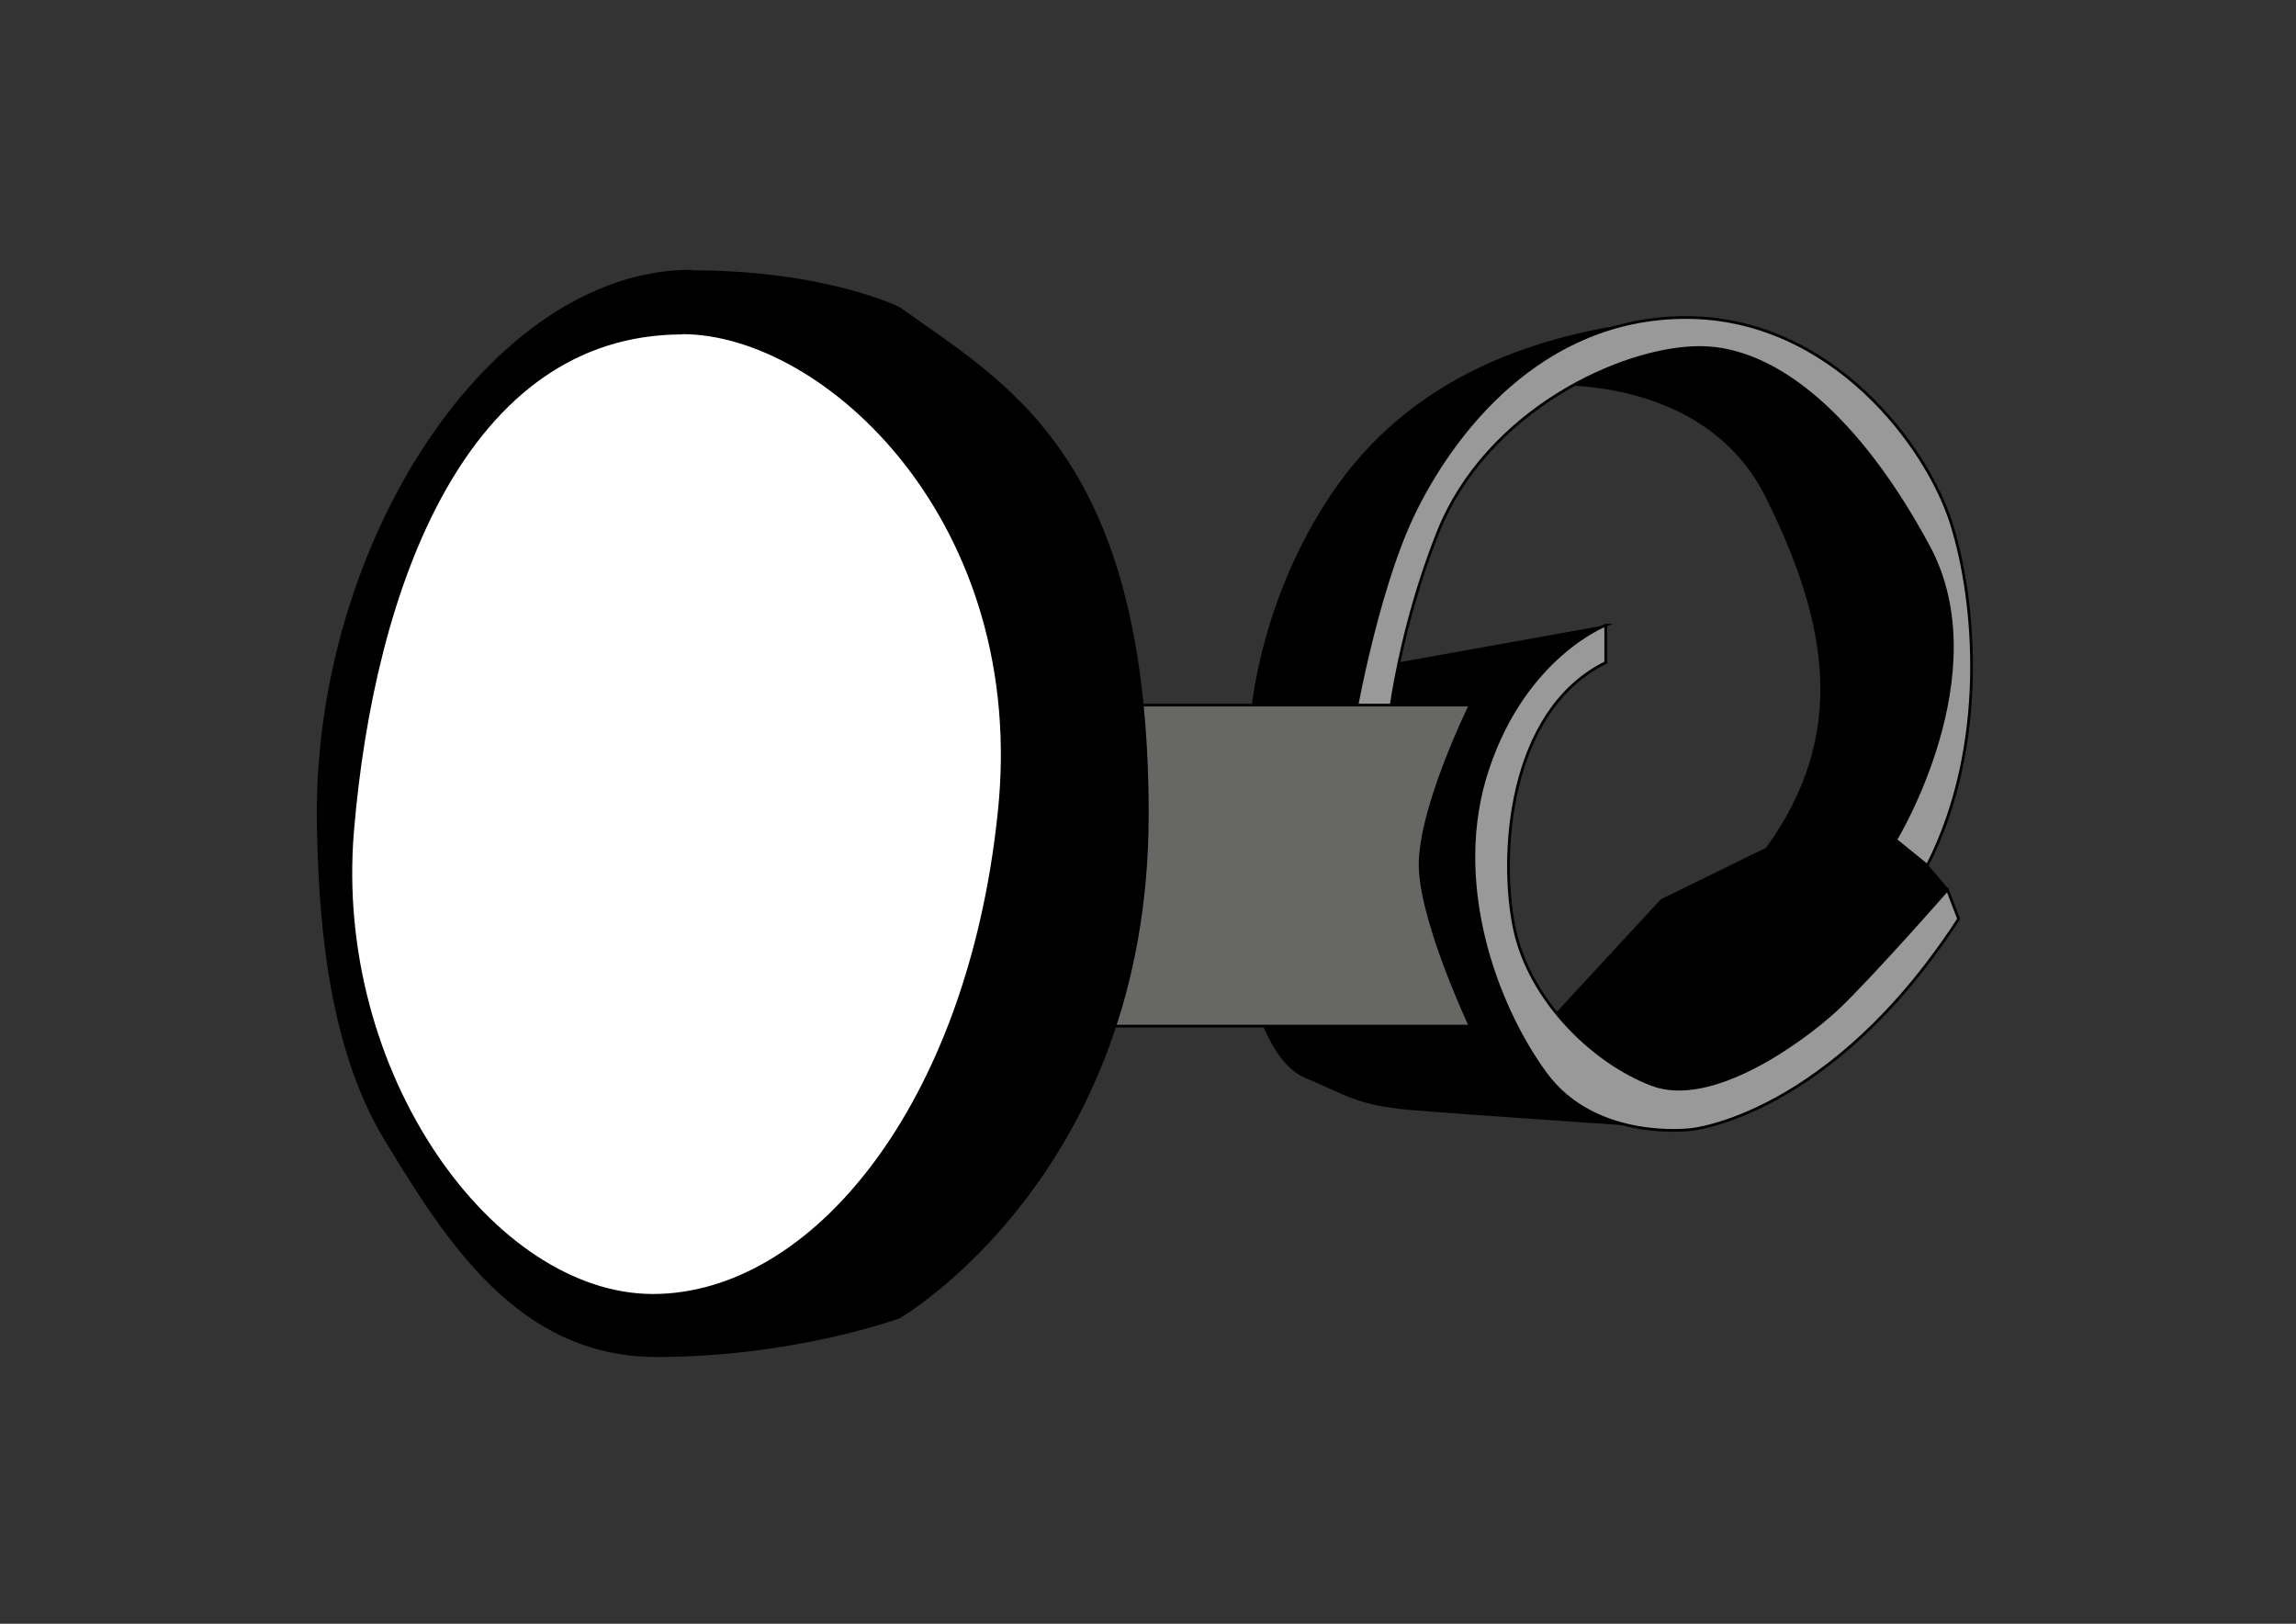
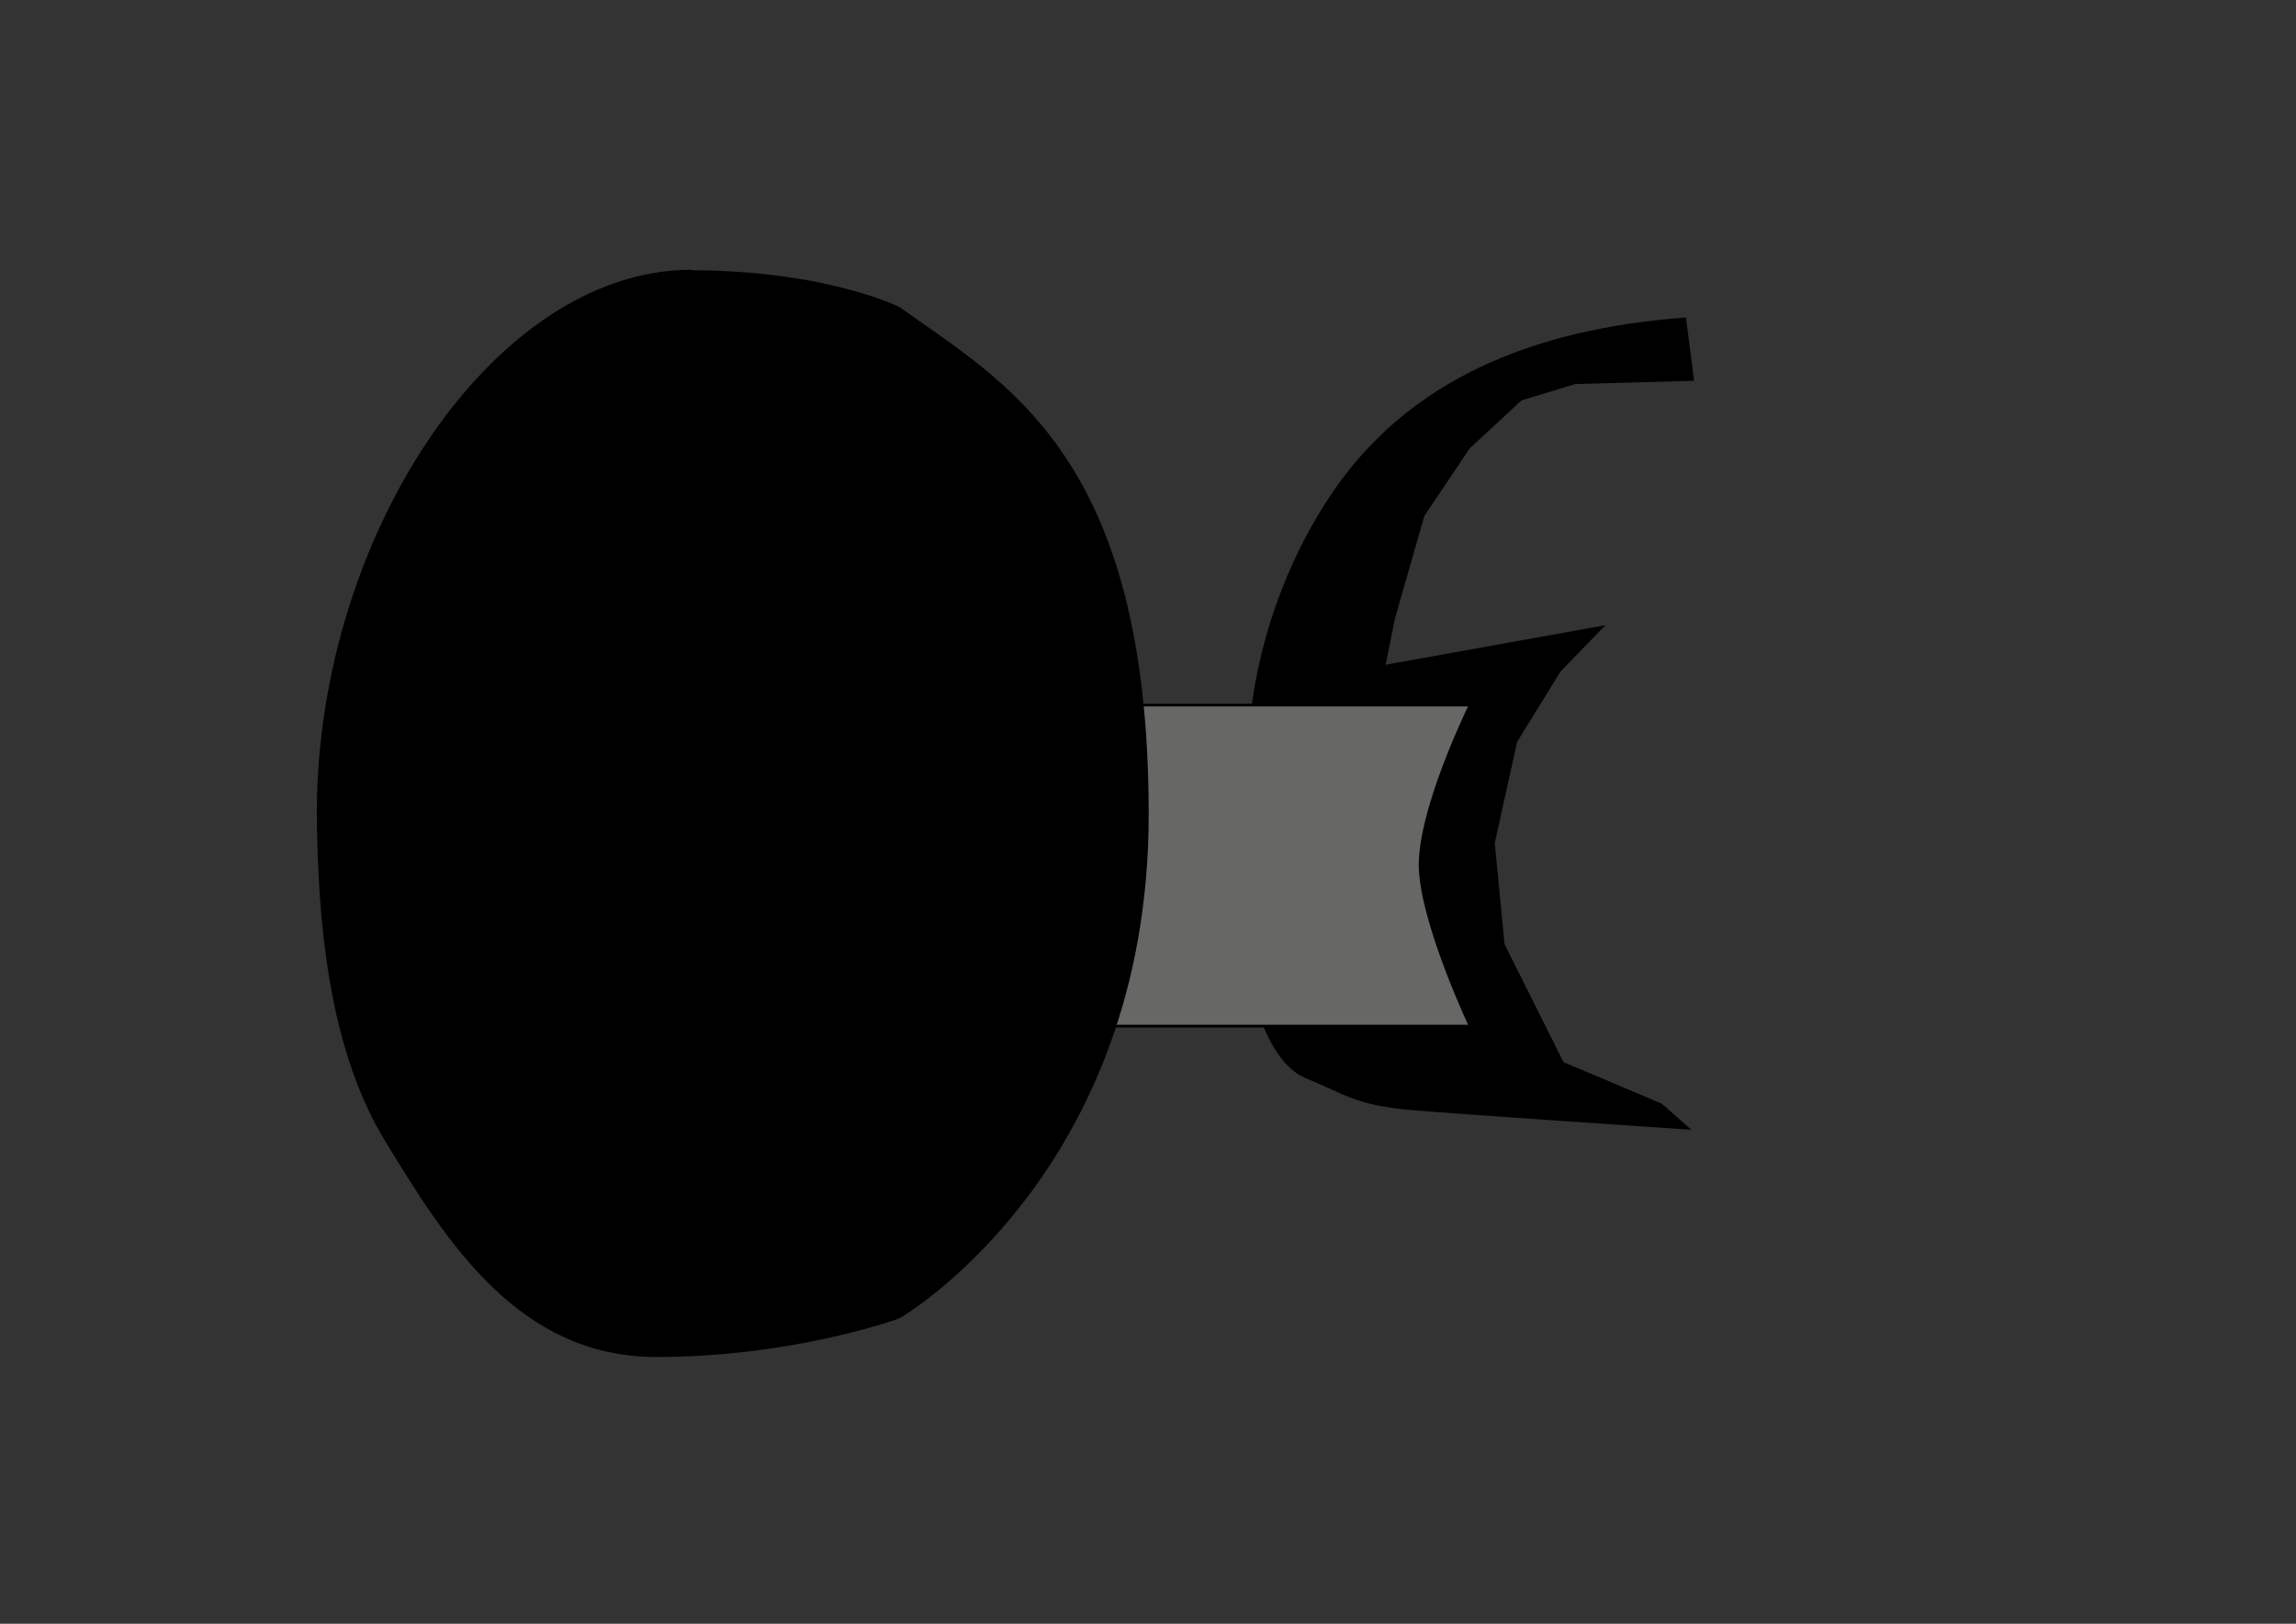
<svg xmlns="http://www.w3.org/2000/svg" id="Lag_1" version="1.1" viewBox="0 0 841.9 595.3">
  <rect x="0" y="0" width="841.9" height="595.3" fill="#333333" stroke="none" />
  <defs>
    <style>
      .st0 {
        fill: #fff;
      }

      .st1 {
        fill: #999;
      }

      .st1, .st2, .st3 {
        stroke: #000;
        stroke-miterlimit: 10;
        stroke-width: 1px;
      }

      .st3 {
        fill: #676766;
      }
    </style>
  </defs>
-   <path class="st2" d="M566.8,140.9s58.2-4.8,81.1,41.2,30.4,87.3,0,129.1l-38.6,18.9-42.6,46.1,22.9,22.9,27.6,7.5,31.8-10.2,41.2-31.8,23.7-38.6-7.5-8.8-1.4-13.5,12.9-42v-28l-4.4-37.7-26.2-39.6-31.4-25.2-31.9-9-37.1,5.8-20.6,12.5h0l.2.3Z" />
  <path d="M458.2,266.9s1.5-43.2,29.8-85.5c28.3-42.2,74.2-60.9,130.2-65l3,23.2-43.6,1.2-19.7,6-18.9,17.5-16.7,24.8-10.8,37.7-10.8,53.5-42.8-13.3h0l.2-.2Z" />
  <path d="M588.8,229.2l-123.6,22.2-7.2,108.2s5.7,29.4,20.6,35.6c15,6.2,18.6,9.9,38.1,11.7,19.5,1.7,103.5,7.3,103.5,7.3l-10.9-9.6-36-15.2-21.6-43.2-3.6-37.1,8.2-37.1,15.9-25.8,16.5-17h.1Z" />
-   <path class="st1" d="M495.8,268.1s8.1-49.3,22.3-79.2c14.2-29.7,46.6-72.5,100.1-72.5s88.6,47.4,97.4,75.8c8.9,28.3,13.5,81.2-8.9,125.1l-11.6-9.4s37.2-60.9,12.1-107.5c-25.1-46.7-55.5-73-83.9-73s-78.2,23-96,67.7c-16.2,40.7-18.9,77.1-18.9,77.1l-12.9-4.1h0l.2.2Z" />
-   <path class="st1" d="M588.8,229.2s-29.4,11.3-43.2,52.5c-13.9,41.2,2.7,86.6,21.1,111.8s53.4,20.6,53.4,20.6c0,0,51-4.7,98.1-77.2l-4.1-10.7s-28.2,32.2-40.9,44.1c-12.9,11.8-45.8,35.6-67.5,27.3-21.6-8.2-44.9-30.9-50.4-57.2s-2.6-79.7,33.5-97.5v-13.7h0Z" />
  <path class="st3" d="M412.6,258.5h126.5s-19.7,39.9-18.3,60.9,18.3,56.8,18.3,56.8h-142.8l16.2-117.8h.2Z" />
  <path d="M253.6,98.9c-73.8,0-139.3,100.8-137.4,203.7.6,28.8,2.7,79.2,25,115.7,22.3,36.6,48.8,79.2,99.5,79.2s89.2-14.2,89.2-14.2c0,0,91.3-52.8,91.3-184.7s-52.8-158.2-91.3-186c0,0-27-13.5-76.5-13.5h.2Z" />
-   <path class="st0" d="M250.3,122.6c-79.2,0-113,92.7-120.5,182-7.5,89.2,51.5,169.8,109.6,169.8s115.1-69,126.4-175.9c11.6-107-63.6-176-115.7-176h0Z" />
</svg>